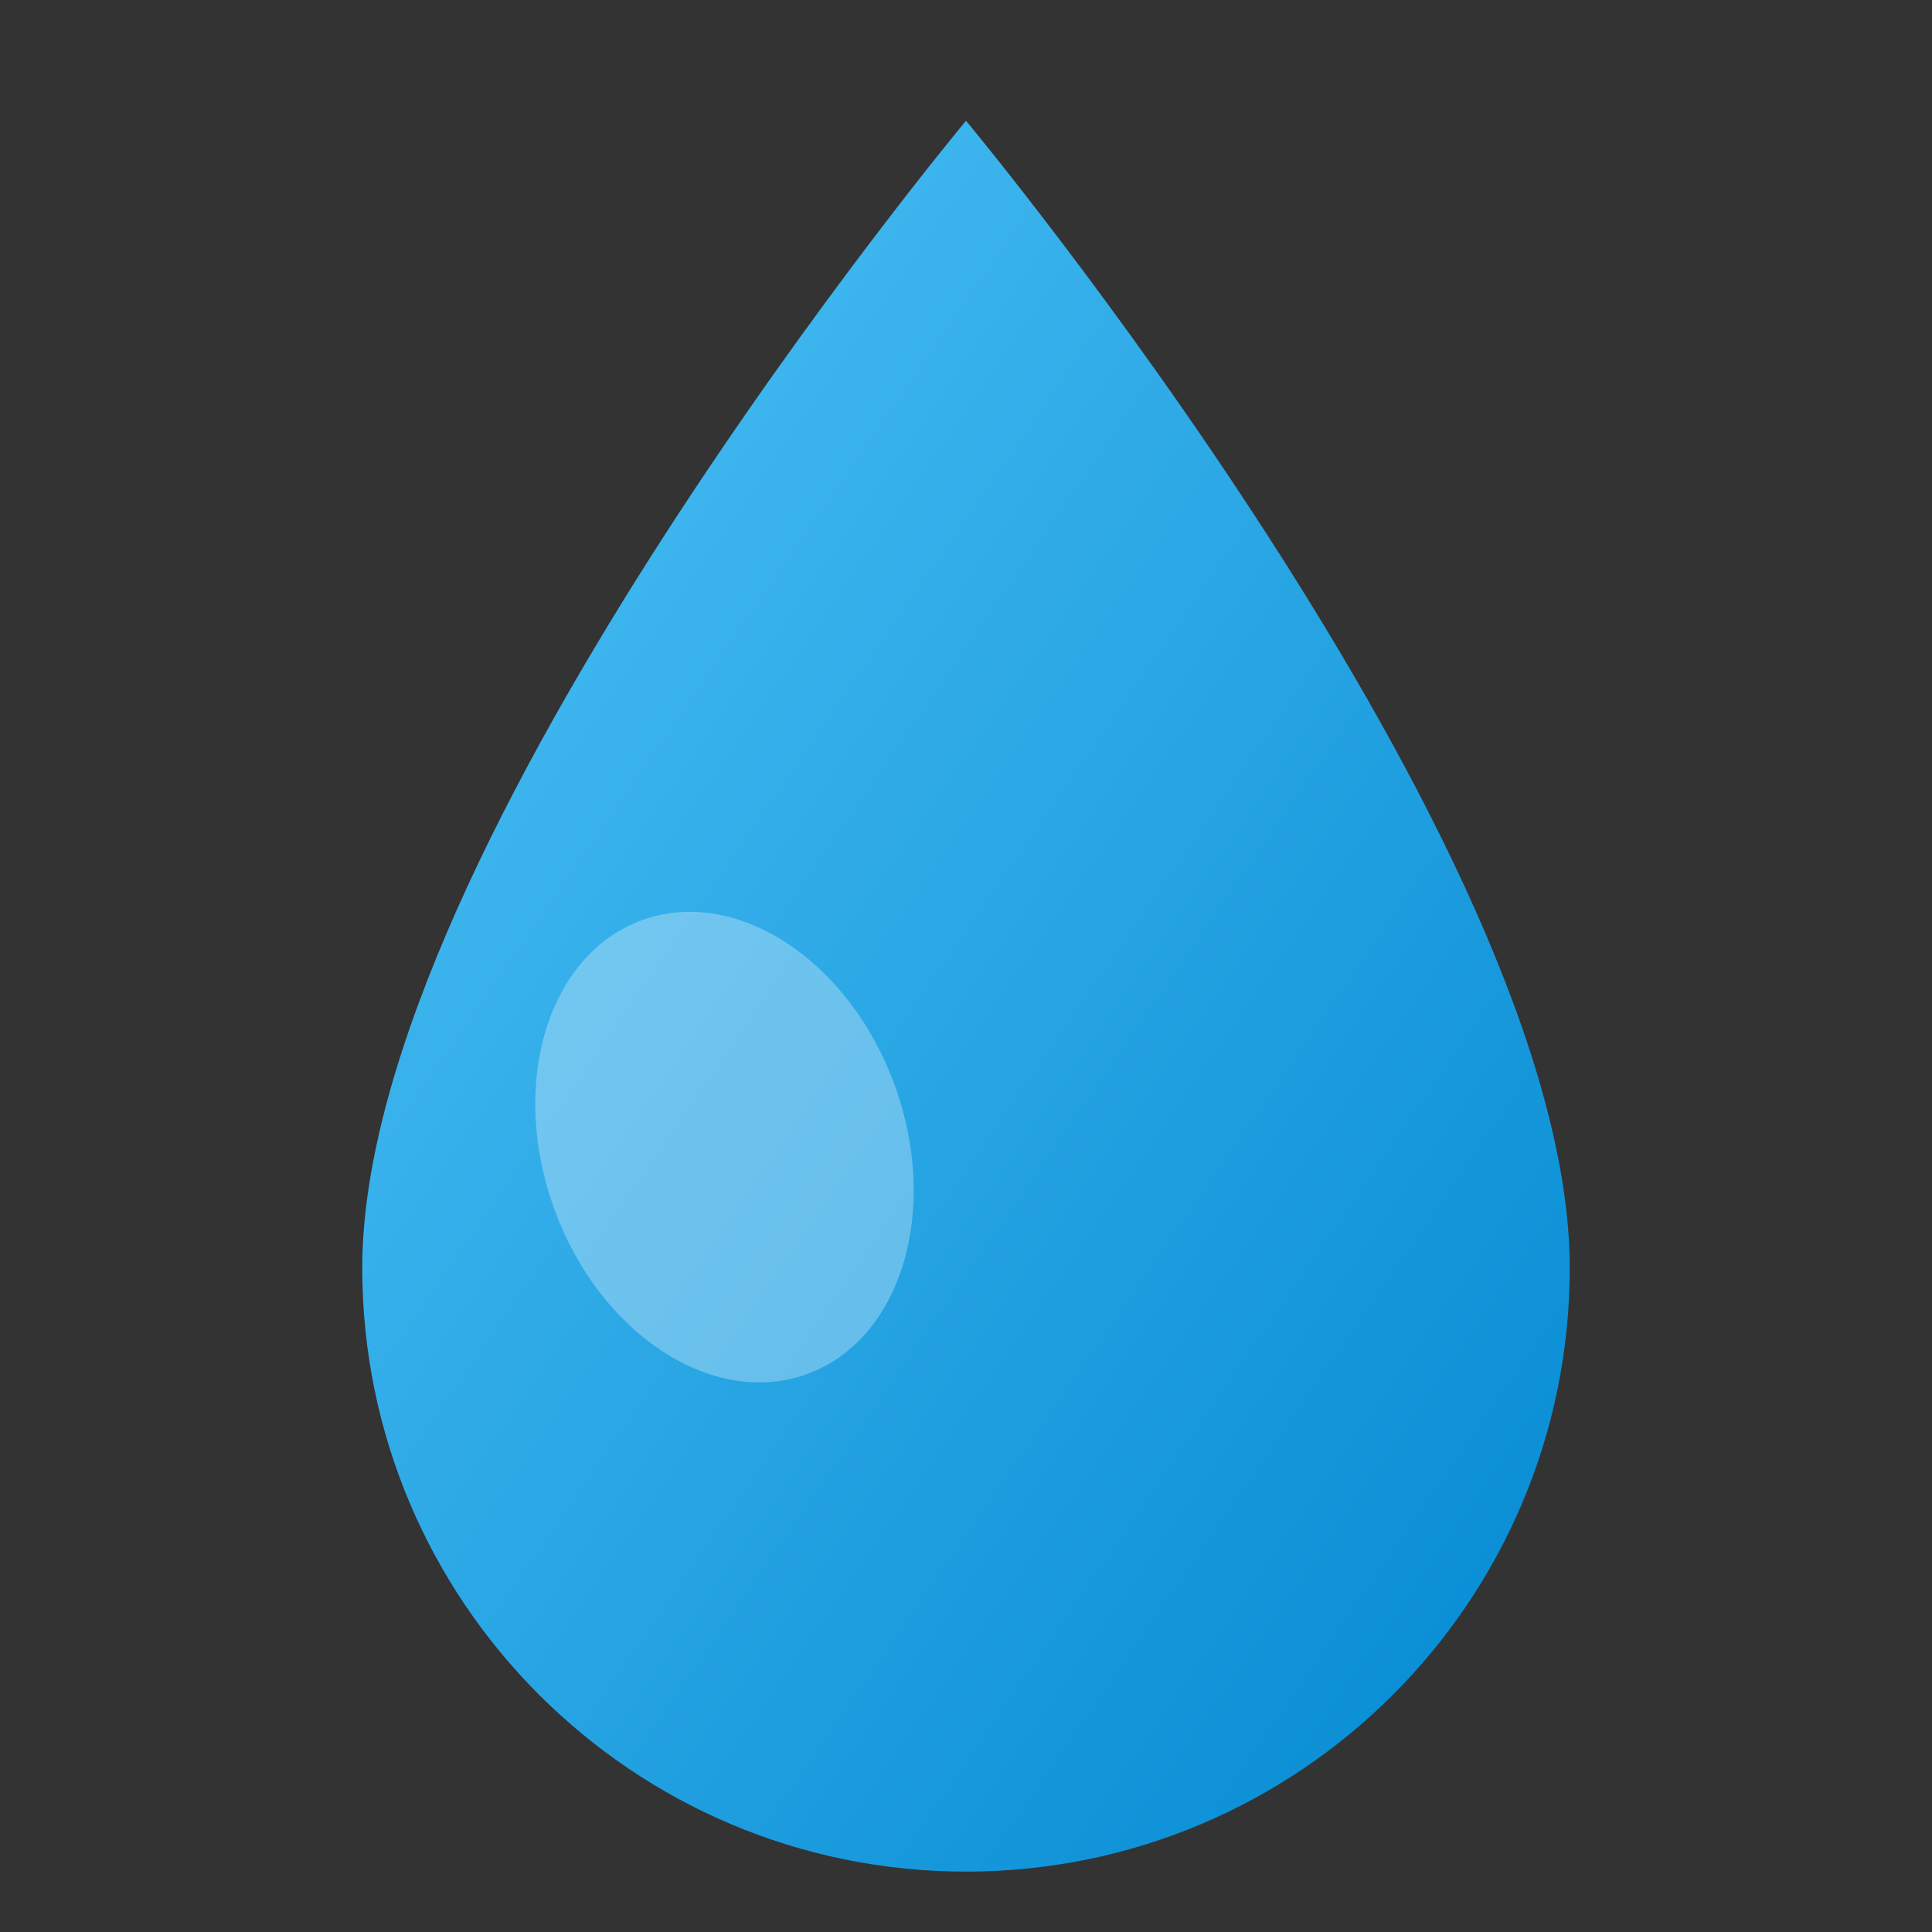
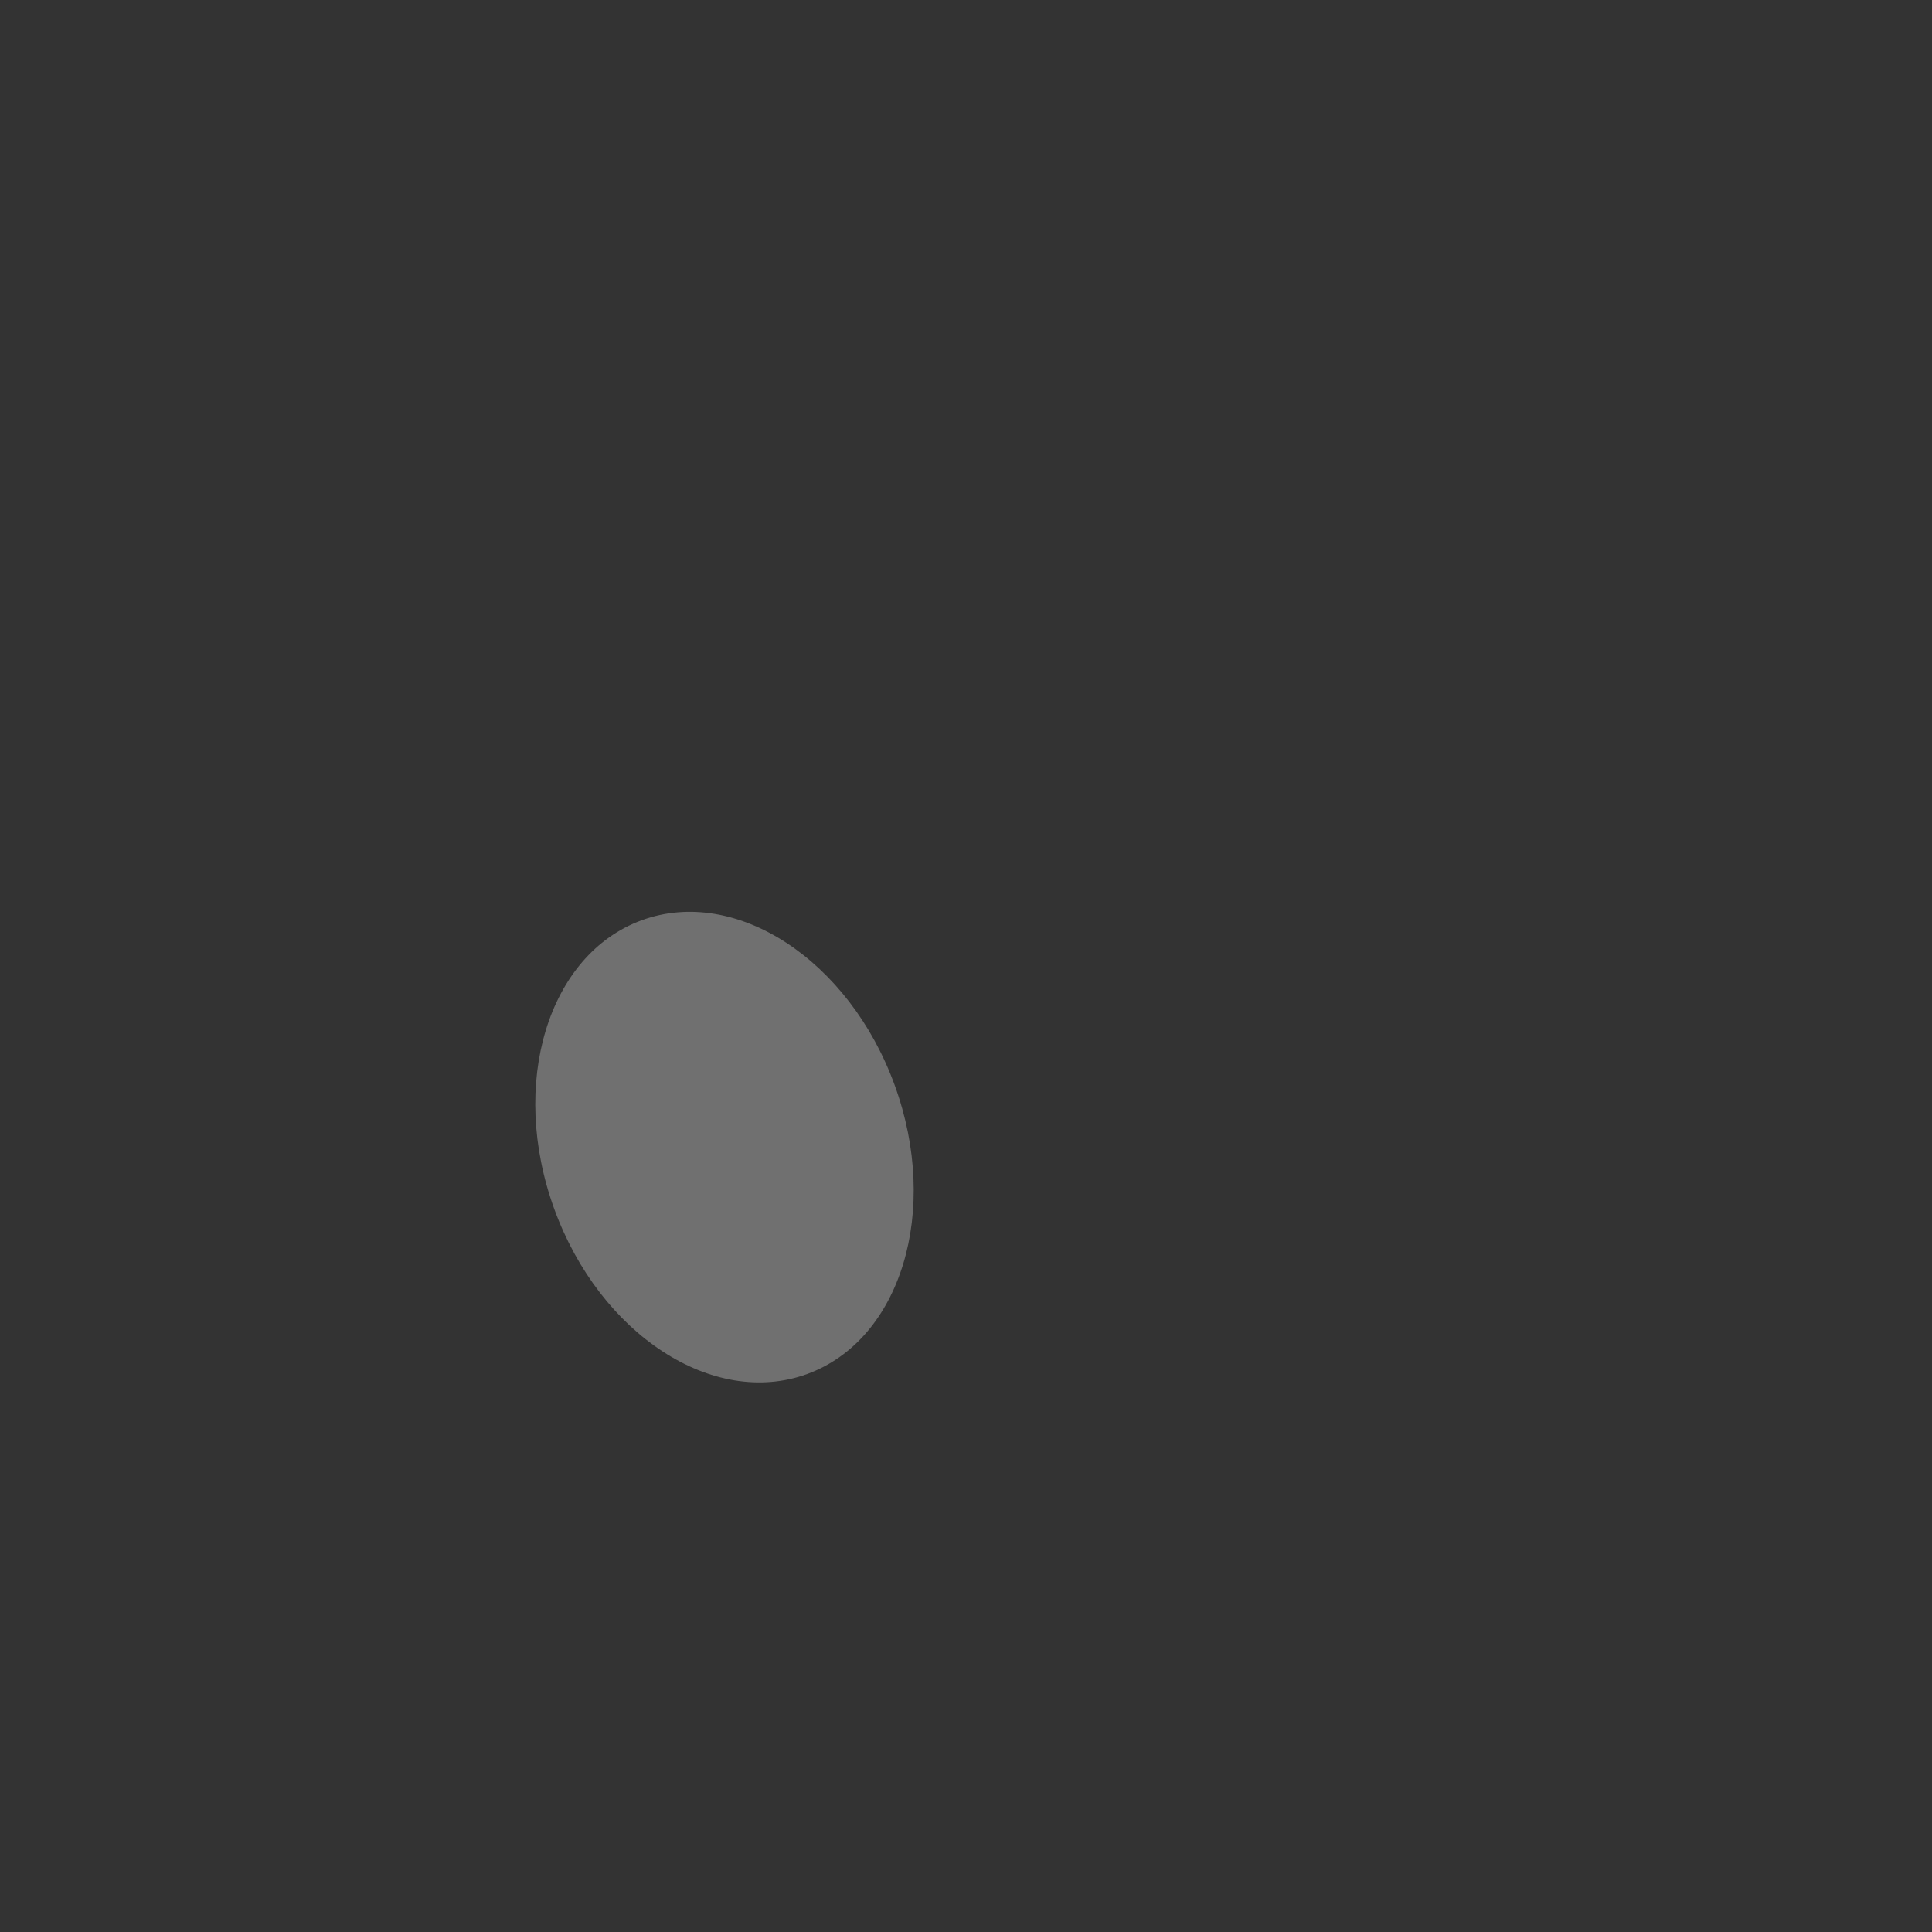
<svg xmlns="http://www.w3.org/2000/svg" viewBox="0 0 64 64">
  <rect x="0" y="0" width="64" height="64" fill="#333333" stroke="none" />
  <defs>
    <linearGradient id="dropGradient" x1="0%" y1="0%" x2="100%" y2="100%">
      <stop offset="0%" style="stop-color:#4FC3F7;stop-opacity:1" />
      <stop offset="100%" style="stop-color:#0288D1;stop-opacity:1" />
    </linearGradient>
  </defs>
-   <path fill="url(#dropGradient)" d="M32 4C32 4 12 28 12 42C12 53.046 20.954 62 32 62C43.046 62 52 53.046 52 42C52 28 32 4 32 4Z" />
  <ellipse cx="24" cy="38" rx="6" ry="8" fill="rgba(255,255,255,0.3)" transform="rotate(-20 24 38)" />
</svg>